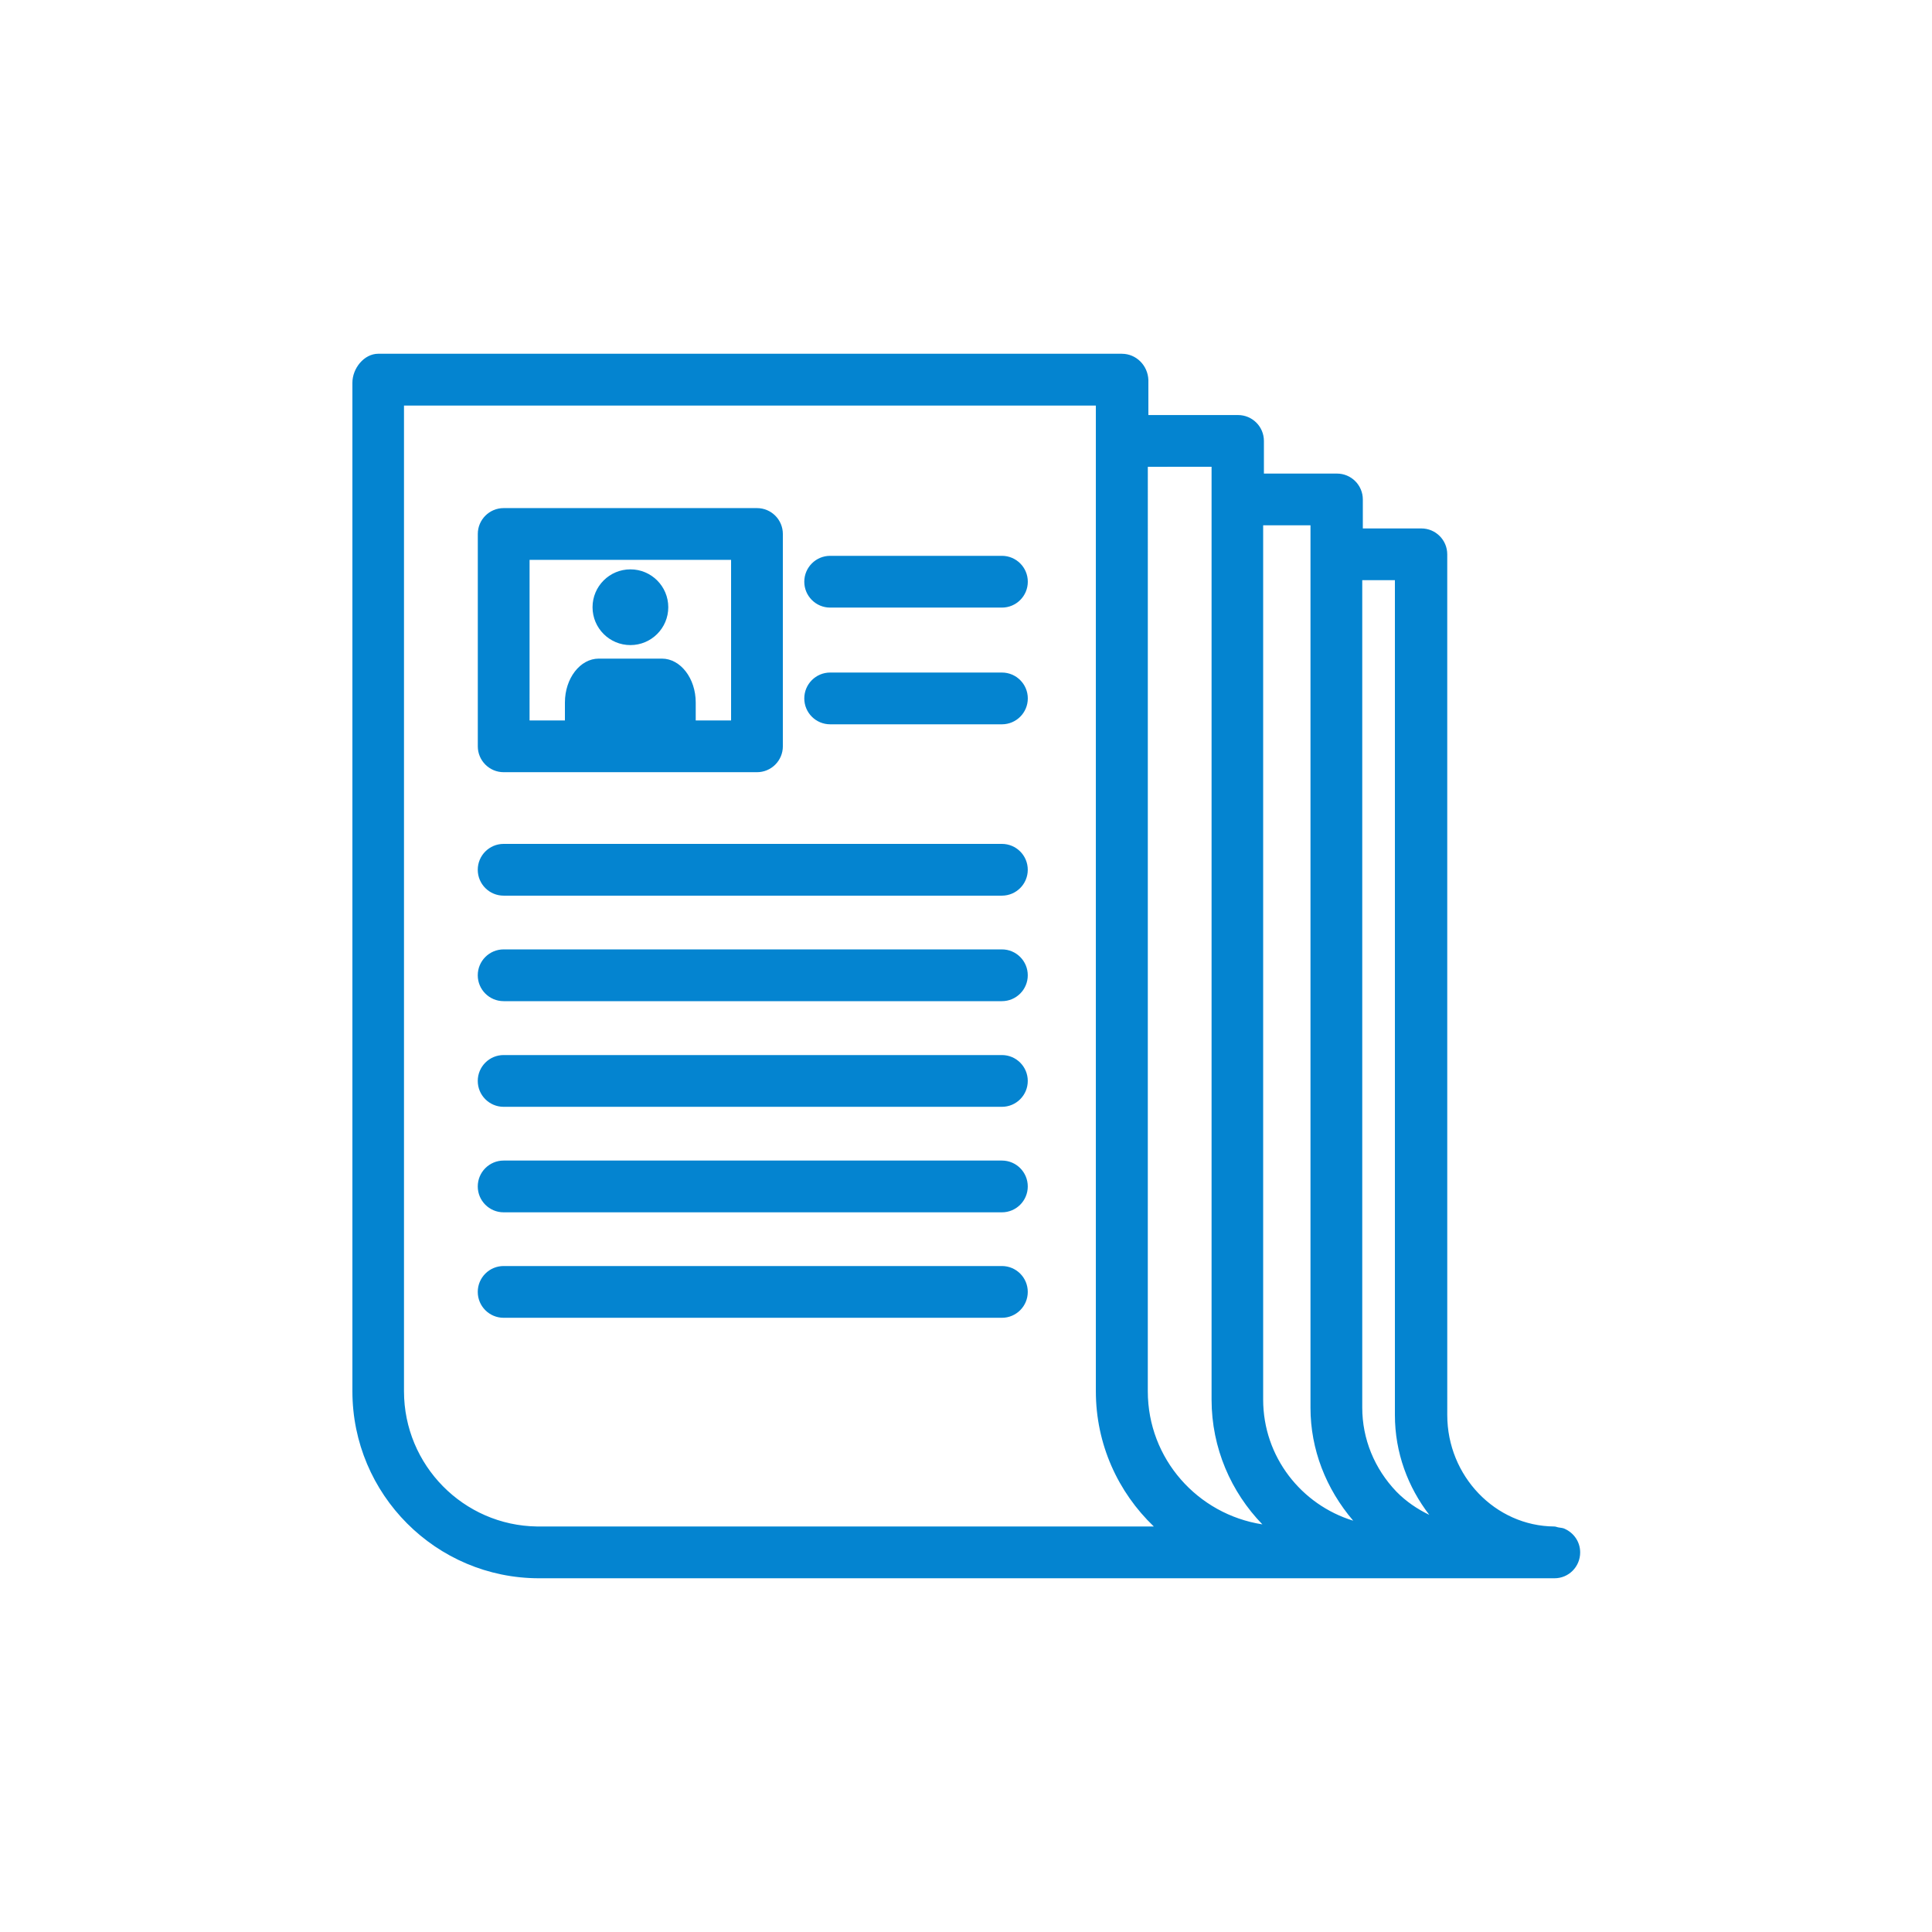
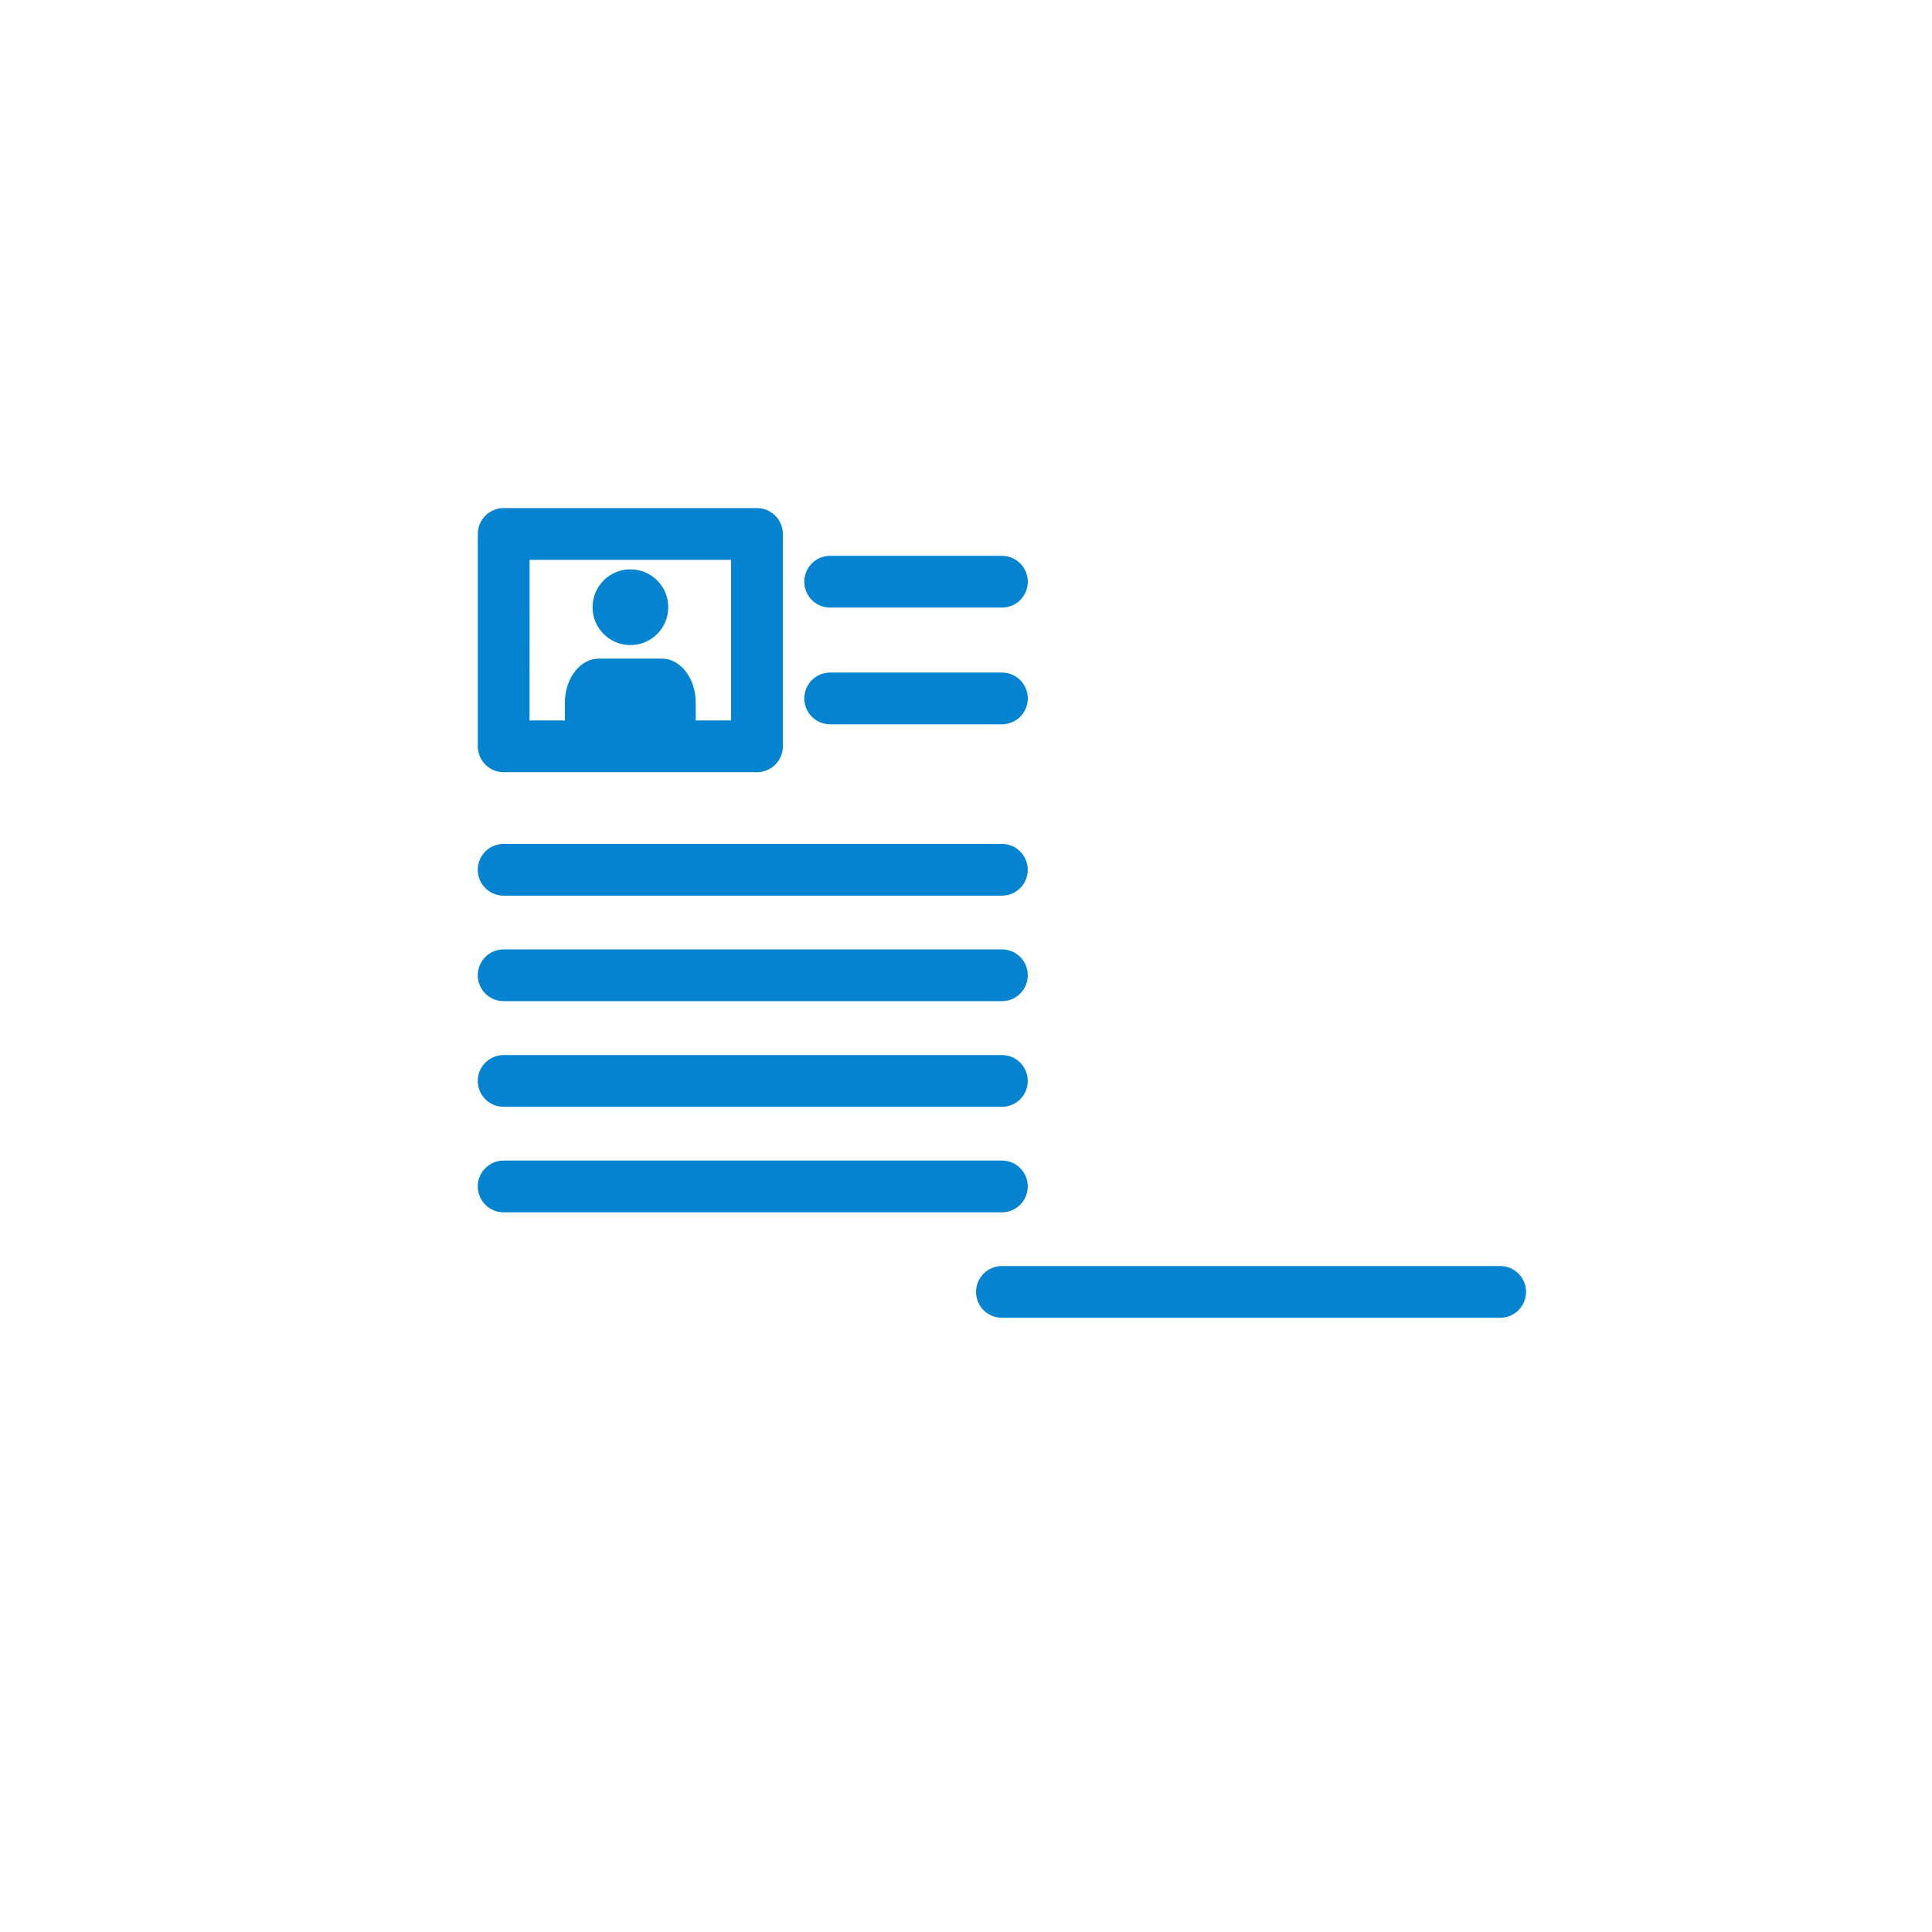
<svg xmlns="http://www.w3.org/2000/svg" width="512pt" height="512pt" version="1.1" viewBox="0 0 512 512">
  <path d="m133.48 204.64h67.125c3.789 0 6.859-3.07 6.859-6.859v-56.27c0-3.789-3.07-6.859-6.859-6.859h-67.125c-3.789 0-6.859 3.07-6.859 6.859v56.27c0 3.789 3.074 6.859 6.859 6.859zm6.863-56.266h53.402v42.547h-9.371v-4.762c0-6.398-4.043-11.621-8.961-11.621h-16.742c-4.914 0-8.961 5.223-8.961 11.621v4.762h-9.371z" fill="#0484d0" />
  <path d="m265.52 147.3h-45.516c-3.789 0-6.859 3.07-6.859 6.859 0 3.789 3.07 6.859 6.859 6.859h45.516c3.789 0 6.859-3.07 6.859-6.859 0-3.785-3.07-6.859-6.859-6.859z" fill="#0484d0" />
  <path d="m265.52 178.23h-45.516c-3.789 0-6.859 3.07-6.859 6.859 0 3.789 3.07 6.859 6.859 6.859h45.516c3.789 0 6.859-3.07 6.859-6.859 0-3.785-3.07-6.859-6.859-6.859z" fill="#0484d0" />
  <path d="m265.52 223.64h-132.05c-3.789 0-6.859 3.07-6.859 6.859s3.07 6.859 6.859 6.859h132.04c3.789 0 6.859-3.07 6.859-6.859 0.004-3.785-3.066-6.859-6.856-6.859z" fill="#0484d0" />
  <path d="m265.52 251.6h-132.05c-3.789 0-6.859 3.07-6.859 6.859 0 3.789 3.07 6.859 6.859 6.859h132.04c3.789 0 6.859-3.07 6.859-6.859 0.004-3.789-3.066-6.859-6.856-6.859z" fill="#0484d0" />
  <path d="m265.52 279.6h-132.05c-3.789 0-6.859 3.07-6.859 6.859 0 3.789 3.07 6.859 6.859 6.859h132.04c3.789 0 6.859-3.07 6.859-6.859 0.004-3.785-3.066-6.859-6.856-6.859z" fill="#0484d0" />
  <path d="m265.52 307.56h-132.05c-3.789 0-6.859 3.07-6.859 6.859 0 3.789 3.07 6.859 6.859 6.859h132.04c3.789 0 6.859-3.07 6.859-6.859 0.004-3.789-3.066-6.859-6.856-6.859z" fill="#0484d0" />
-   <path d="m265.52 335.51h-132.05c-3.789 0-6.859 3.07-6.859 6.859 0 3.789 3.07 6.859 6.859 6.859h132.04c3.789 0 6.859-3.07 6.859-6.859 0.004-3.785-3.066-6.859-6.856-6.859z" fill="#0484d0" />
+   <path d="m265.52 335.51c-3.789 0-6.859 3.07-6.859 6.859 0 3.789 3.07 6.859 6.859 6.859h132.04c3.789 0 6.859-3.07 6.859-6.859 0.004-3.785-3.066-6.859-6.856-6.859z" fill="#0484d0" />
  <path d="m177.1 160.92c0 5.543-4.492 10.035-10.035 10.035-5.543 0-10.035-4.492-10.035-10.035s4.492-10.035 10.035-10.035c5.543 0 10.035 4.492 10.035 10.035" fill="#0484d0" />
-   <path d="m297.32 93.746h-197.07c-3.789 0-6.859 3.891-6.859 7.68v267.27c0 27.34 22.168 49.562 49.461 49.562h0.512 39.477 0.102 184.98 0.051 43.777 0.051 0.152c3.789 0 6.809-3.07 6.809-6.859 0-2.816-1.691-5.172-4.098-6.246-0.051 0-0.051-0.051-0.102-0.051-0.461-0.203-0.973-0.203-1.484-0.309-0.41-0.051-0.77-0.258-1.176-0.258-15.617-0.102-28.363-13.363-28.363-29.543l-0.004-228.09c0-3.789-3.07-6.859-6.859-6.859h-15.512v-7.68c0-3.789-3.07-6.859-6.859-6.859h-19.355v-8.652c0-3.789-3.07-6.859-6.859-6.859h-23.758v-9.32c-0.156-3.844-3.231-6.918-7.016-6.918zm63.691 60.008h8.652v221.23c0 10.035 3.481 19.148 9.113 26.469-3.176-1.535-6.144-3.531-8.703-6.144-5.836-6.094-9.062-13.977-9.062-22.273zm-218.16 250.78h-0.512c-19.508-0.258-35.277-16.23-35.277-35.84v-261.22h183.35v261.22c0 14.078 5.887 26.777 15.359 35.84zm191.95-265.32h12.492v233.88c0 11.008 4.098 21.453 11.316 29.902-13.723-4.199-23.859-16.895-23.859-32.102v-231.68zm-13.723-15.512v247.2c0 12.852 5.172 24.523 13.465 33.074-17.152-2.664-30.363-17.355-30.363-35.277l0.004-244.99z" fill="#0484d0" />
</svg>